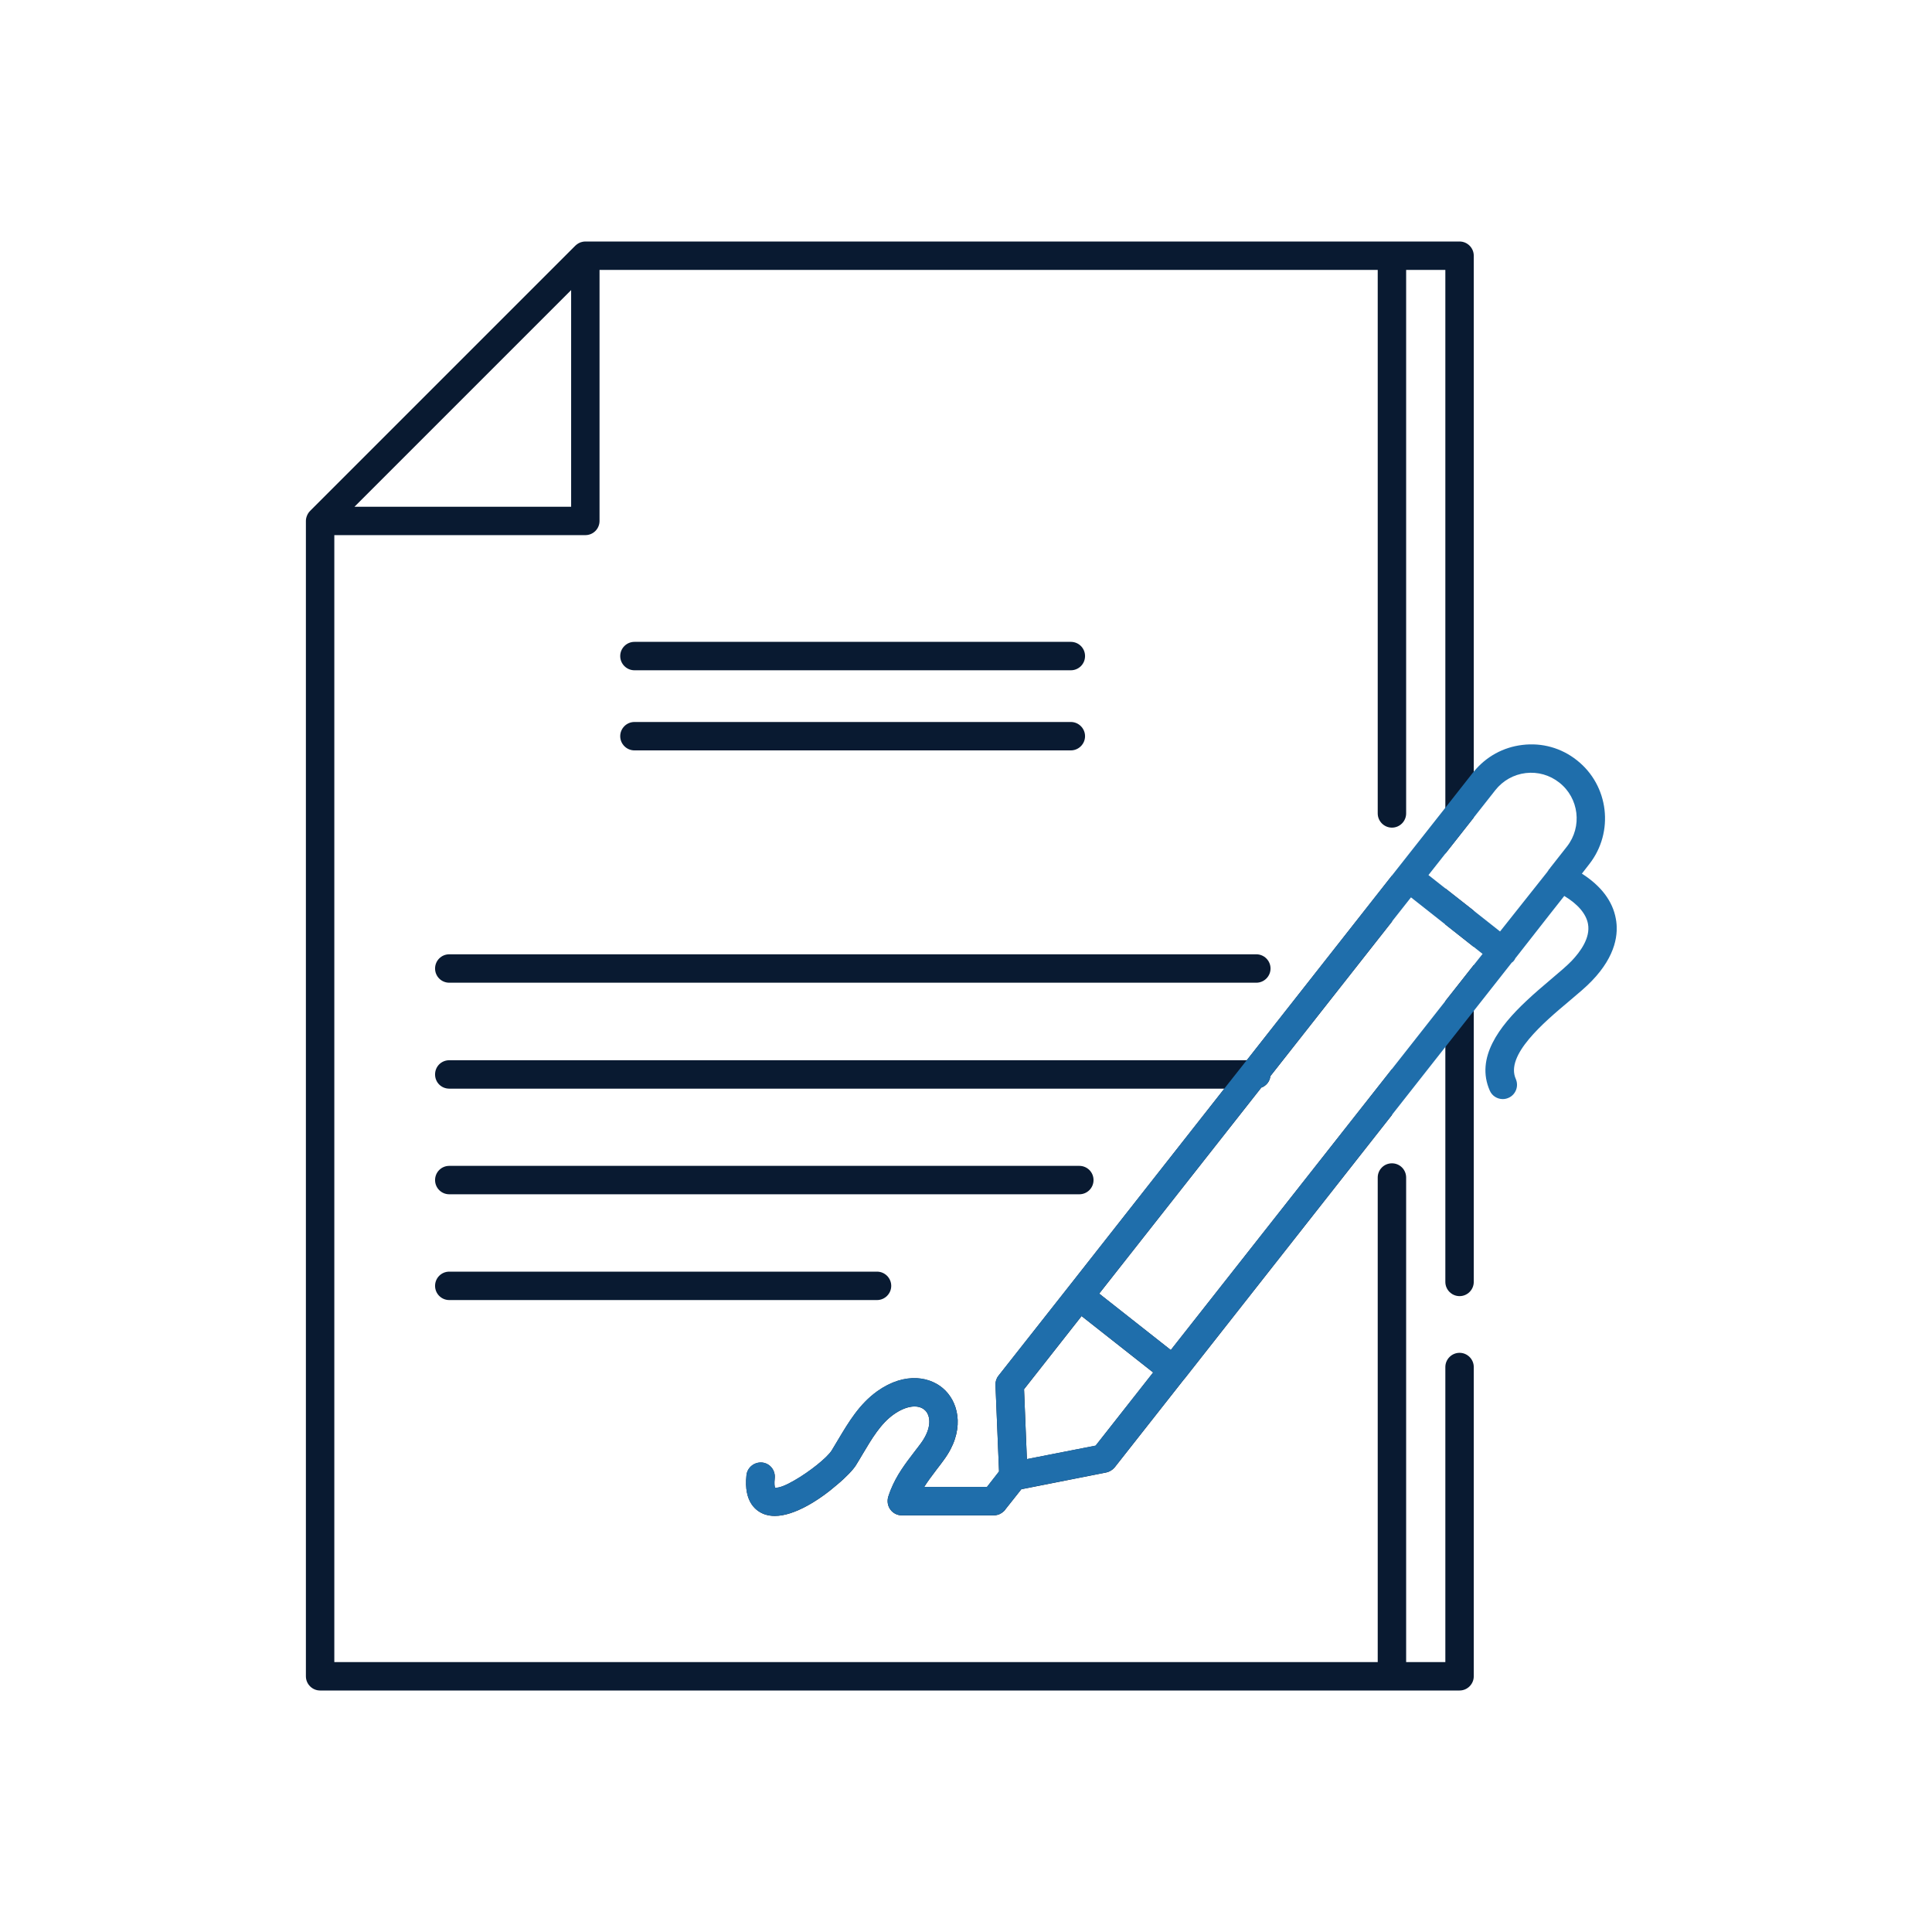
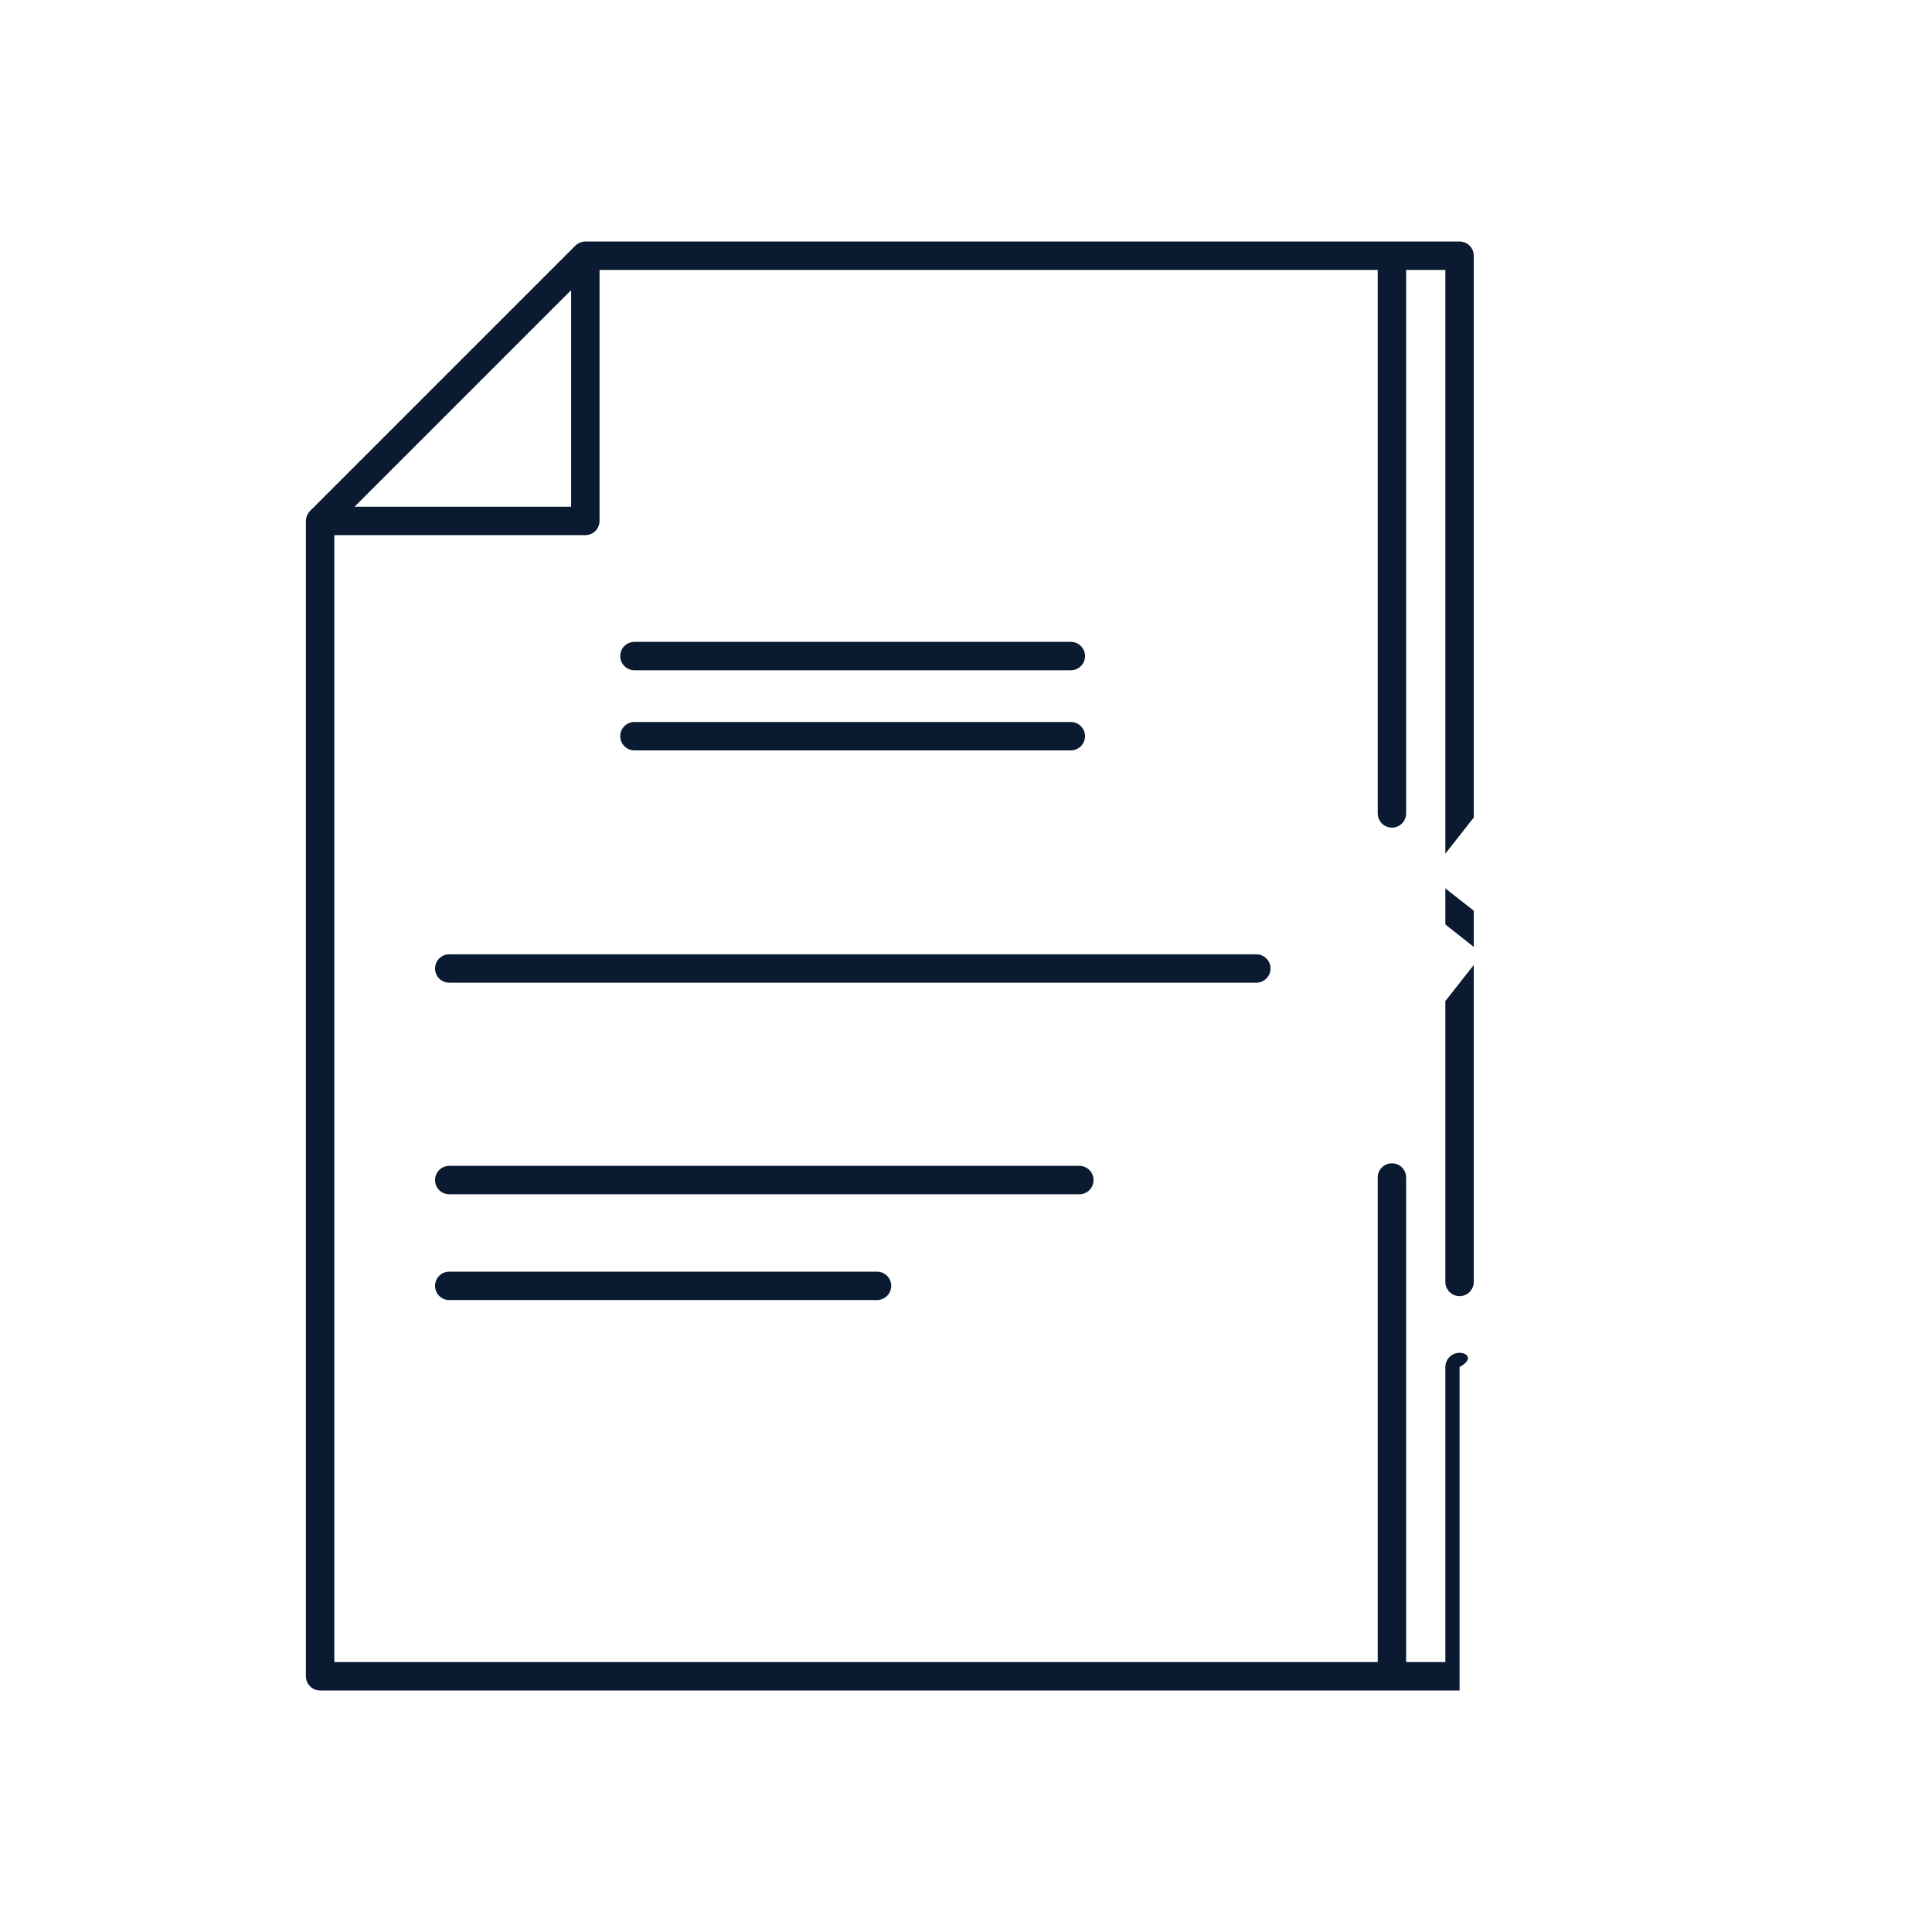
<svg xmlns="http://www.w3.org/2000/svg" width="120" height="120" viewBox="0 0 120 120" fill="none">
  <g clip-path="url(#clip0_948_8074)">
    <path d="M91.538 56.565L89.773 55.18V57.421L91.538 58.815V56.565Z" fill="#091A31" />
    <path d="M89.773 79.623C89.773 80.108 90.171 80.505 90.656 80.505C91.141 80.505 91.538 80.108 91.538 79.623V59.938L89.773 62.179V79.623Z" fill="#091A31" />
-     <path d="M22.018 31.474L35.474 18.018V31.474H22.018ZM90.656 84.026C90.171 84.026 89.773 84.424 89.773 84.909V103.235H87.338V73.138C87.338 72.653 86.95 72.256 86.456 72.256C85.962 72.256 85.573 72.653 85.573 73.138V103.235H20.765V33.238H36.356C36.85 33.238 37.238 32.841 37.238 32.356V16.765H85.573V50.523C85.573 51.009 85.971 51.406 86.456 51.406C86.941 51.406 87.338 51.009 87.338 50.523V16.765H89.773V53.021L91.538 50.779V15.882C91.538 15.397 91.141 15 90.656 15H36.356C36.294 15 36.241 15.009 36.188 15.018C36.1 15.035 36.021 15.062 35.941 15.106C35.871 15.15 35.8 15.194 35.738 15.256L19.265 31.729C19.177 31.818 19.115 31.915 19.071 32.021C19.026 32.127 19 32.241 19 32.356V104.118C19 104.603 19.397 105 19.882 105H90.656C91.141 105 91.538 104.603 91.538 104.118V84.909C91.538 84.424 91.141 84.026 90.656 84.026Z" fill="#091A31" />
+     <path d="M22.018 31.474L35.474 18.018V31.474H22.018ZM90.656 84.026C90.171 84.026 89.773 84.424 89.773 84.909V103.235H87.338V73.138C87.338 72.653 86.95 72.256 86.456 72.256C85.962 72.256 85.573 72.653 85.573 73.138V103.235H20.765V33.238H36.356C36.85 33.238 37.238 32.841 37.238 32.356V16.765H85.573V50.523C85.573 51.009 85.971 51.406 86.456 51.406C86.941 51.406 87.338 51.009 87.338 50.523V16.765H89.773V53.021L91.538 50.779V15.882C91.538 15.397 91.141 15 90.656 15H36.356C36.294 15 36.241 15.009 36.188 15.018C36.1 15.035 36.021 15.062 35.941 15.106C35.871 15.15 35.8 15.194 35.738 15.256L19.265 31.729C19.177 31.818 19.115 31.915 19.071 32.021C19.026 32.127 19 32.241 19 32.356V104.118C19 104.603 19.397 105 19.882 105H90.656V84.909C91.538 84.424 91.141 84.026 90.656 84.026Z" fill="#091A31" />
    <path d="M39.406 41.632H66.512C66.997 41.632 67.394 41.244 67.394 40.749C67.394 40.255 66.997 39.867 66.512 39.867H39.406C38.92 39.867 38.523 40.264 38.523 40.749C38.523 41.235 38.92 41.632 39.406 41.632Z" fill="#091A31" />
    <path d="M39.406 46.608H66.512C66.997 46.608 67.394 46.211 67.394 45.726C67.394 45.241 66.997 44.844 66.512 44.844H39.406C38.92 44.844 38.523 45.241 38.523 45.726C38.523 46.211 38.92 46.608 39.406 46.608Z" fill="#091A31" />
    <path d="M27.023 60.156C27.023 60.641 27.412 61.038 27.906 61.038H78.032C78.518 61.038 78.915 60.641 78.915 60.156C78.915 59.67 78.518 59.273 78.032 59.273H27.906C27.412 59.273 27.023 59.67 27.023 60.156Z" fill="#091A31" />
-     <path d="M71.626 85.248L68.053 89.792L63.782 90.63L63.606 86.289L67.179 81.745L71.626 85.248ZM78.906 66.842L86.459 57.242V54.383L77.441 65.853H27.906C27.412 65.853 27.023 66.242 27.023 66.736C27.023 67.23 27.412 67.618 27.906 67.618H76.047L66.35 79.953L62.018 85.451C61.885 85.618 61.823 85.821 61.832 86.033L62.053 91.397L61.303 92.359H57.403C57.632 91.989 57.906 91.636 58.197 91.248C58.338 91.062 58.488 90.877 58.629 90.674C59.909 88.936 59.6 87.268 58.726 86.377C57.87 85.503 56.229 85.177 54.491 86.412C53.379 87.206 52.709 88.336 52.056 89.43C51.923 89.65 51.791 89.871 51.659 90.092C51.376 90.542 50.282 91.415 49.356 91.945C48.844 92.245 48.385 92.439 48.138 92.403C48.112 92.324 48.085 92.156 48.12 91.821C48.173 91.327 47.829 90.895 47.344 90.842C46.859 90.797 46.418 91.142 46.365 91.627C46.179 93.339 47 93.886 47.503 94.062C47.697 94.124 47.9 94.159 48.12 94.159C49.365 94.159 50.926 93.145 51.994 92.218C52.568 91.742 53 91.274 53.159 91.018C53.3 90.789 53.441 90.559 53.573 90.33C54.156 89.35 54.703 88.424 55.515 87.85C56.3 87.295 57.068 87.206 57.473 87.612C57.818 87.965 57.87 88.724 57.209 89.633C57.068 89.818 56.935 90.003 56.794 90.18C56.229 90.921 55.691 91.618 55.312 92.571C55.268 92.695 55.215 92.827 55.17 92.968C55.091 93.242 55.135 93.533 55.303 93.762C55.471 93.992 55.735 94.124 56.018 94.124H61.726C61.797 94.124 61.859 94.115 61.929 94.097C62 94.08 62.071 94.062 62.132 94.018C62.185 94.001 62.229 93.965 62.273 93.93C62.326 93.895 62.379 93.842 62.423 93.789L62.459 93.736L63.438 92.501L68.715 91.459C68.918 91.415 69.103 91.3 69.235 91.142L73.541 85.671L73.568 85.645C73.568 85.645 73.585 85.618 73.603 85.6L86.459 69.251V66.4L72.721 83.853L68.273 80.35L78.341 67.556C78.641 67.451 78.871 67.177 78.906 66.842Z" fill="#091A31" />
    <path d="M27.906 74.179H67.038C67.523 74.179 67.921 73.79 67.921 73.296C67.921 72.802 67.523 72.414 67.038 72.414H27.906C27.412 72.414 27.023 72.811 27.023 73.296C27.023 73.782 27.412 74.179 27.906 74.179Z" fill="#091A31" />
    <path d="M27.906 80.749H54.473C54.959 80.749 55.356 80.352 55.356 79.867C55.356 79.381 54.959 78.984 54.473 78.984H27.906C27.412 78.984 27.023 79.381 27.023 79.867C27.023 80.352 27.412 80.749 27.906 80.749Z" fill="#091A31" />
-     <path d="M94.769 48.016C95.519 47.928 96.26 48.14 96.851 48.608C98.077 49.569 98.289 51.352 97.327 52.578L96.286 53.902V53.919C96.286 53.919 96.242 53.946 96.233 53.972C96.198 54.008 96.171 54.043 96.163 54.078C96.136 54.096 96.127 54.122 96.119 54.14L93.171 57.855L91.539 56.566L89.774 55.181L88.724 54.352L89.774 53.019L91.539 50.778L92.88 49.075C93.348 48.484 94.019 48.105 94.769 48.016ZM63.604 86.284L67.177 81.74L71.624 85.243L68.051 89.787L63.78 90.625L63.604 86.284ZM91.539 59.937L89.774 62.178L86.457 66.396L72.719 83.849L68.272 80.346L78.339 67.552C78.639 67.446 78.869 67.172 78.904 66.837L86.457 57.237L87.639 55.737L89.774 57.422L91.539 58.816L92.086 59.249L91.539 59.937ZM100.363 57.069C100.169 55.975 99.445 55.022 98.254 54.264L98.713 53.672C100.274 51.678 99.93 48.784 97.945 47.222C96.983 46.455 95.774 46.119 94.557 46.269C93.366 46.41 92.307 46.993 91.539 47.928C91.522 47.946 91.504 47.972 91.486 47.99L89.774 50.169L86.457 54.378L77.439 65.849L76.045 67.614L66.348 79.949L62.016 85.446C61.883 85.614 61.822 85.816 61.83 86.028L62.051 91.393L61.301 92.355H57.401C57.63 91.984 57.904 91.631 58.195 91.243C58.336 91.058 58.486 90.872 58.627 90.669C59.907 88.931 59.598 87.263 58.724 86.372C57.869 85.499 56.227 85.172 54.489 86.408C53.377 87.202 52.707 88.331 52.054 89.425L51.657 90.087C51.374 90.537 50.28 91.41 49.354 91.94C48.842 92.24 48.383 92.434 48.136 92.399C48.11 92.319 48.083 92.152 48.119 91.816C48.172 91.322 47.827 90.89 47.342 90.837C46.857 90.793 46.416 91.137 46.363 91.622C46.177 93.334 46.998 93.881 47.501 94.058C47.695 94.119 47.898 94.155 48.119 94.155C49.363 94.155 50.924 93.14 51.992 92.213C52.566 91.737 52.998 91.269 53.157 91.013C53.298 90.784 53.439 90.555 53.572 90.325C54.154 89.346 54.701 88.419 55.513 87.846C56.298 87.29 57.066 87.202 57.471 87.608C57.816 87.96 57.869 88.719 57.207 89.628C57.066 89.814 56.933 89.999 56.792 90.175C56.227 90.916 55.689 91.614 55.31 92.566C55.266 92.69 55.213 92.822 55.169 92.963C55.089 93.237 55.133 93.528 55.301 93.758C55.469 93.987 55.733 94.119 56.016 94.119H61.724C61.795 94.119 61.857 94.111 61.927 94.093C61.998 94.075 62.069 94.058 62.13 94.013C62.183 93.996 62.227 93.96 62.272 93.925C62.324 93.89 62.377 93.837 62.422 93.784L62.457 93.731L63.436 92.496L68.713 91.455C68.916 91.41 69.101 91.296 69.233 91.137L73.539 85.666L73.566 85.64C73.566 85.64 73.583 85.614 73.601 85.596L86.457 69.246L89.774 65.028L91.539 62.787L93.886 59.805C93.886 59.805 93.913 59.796 93.921 59.769C93.966 59.752 94.001 59.708 94.036 59.663C94.08 59.611 94.107 59.558 94.133 59.496H94.142L96.304 56.734L97.16 55.649C98.007 56.16 98.519 56.761 98.633 57.387C98.792 58.252 98.157 59.116 97.61 59.69C97.31 59.999 96.833 60.405 96.33 60.828C95.854 61.234 95.316 61.684 94.786 62.187C93.136 63.74 91.627 65.699 92.536 67.746C92.677 68.072 93.004 68.266 93.339 68.266C93.463 68.266 93.586 68.24 93.701 68.187C94.142 67.993 94.345 67.472 94.151 67.022C93.48 65.54 95.88 63.511 97.469 62.178C98.033 61.702 98.519 61.296 98.88 60.916C100.398 59.337 100.53 57.952 100.363 57.069Z" fill="#1F6EAB" />
  </g>
  <defs>
    <clipPath id="clip0_948_8074">
      <rect width="81.415" height="90" fill="white" transform="translate(19 15)" />
    </clipPath>
  </defs>
</svg>